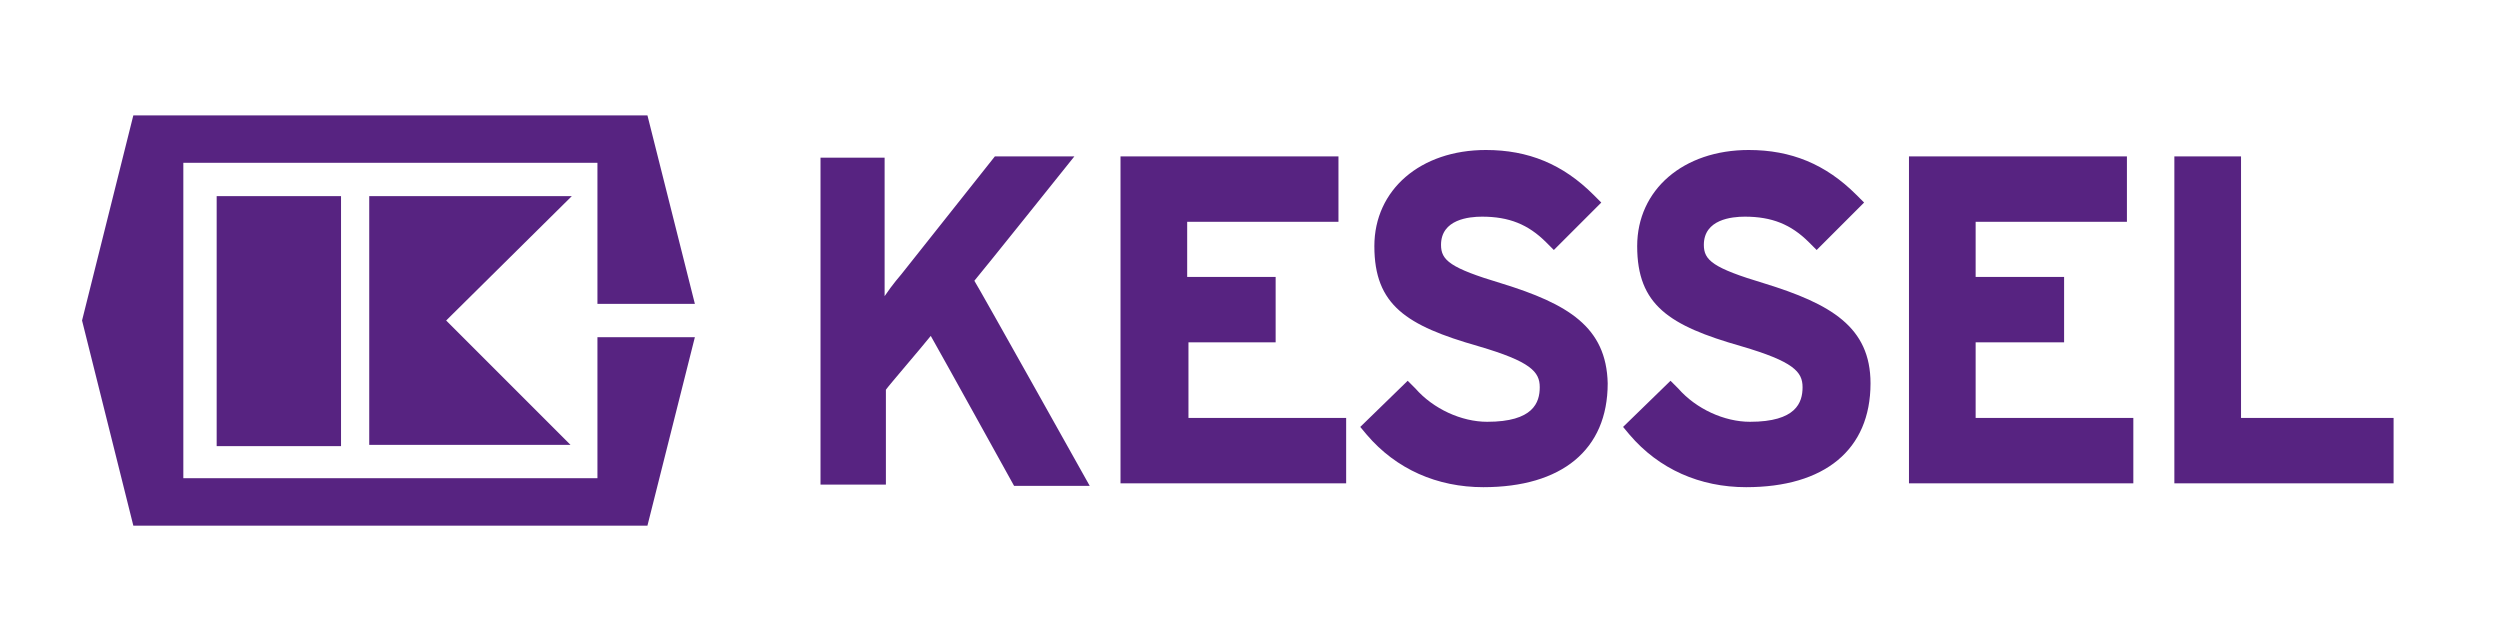
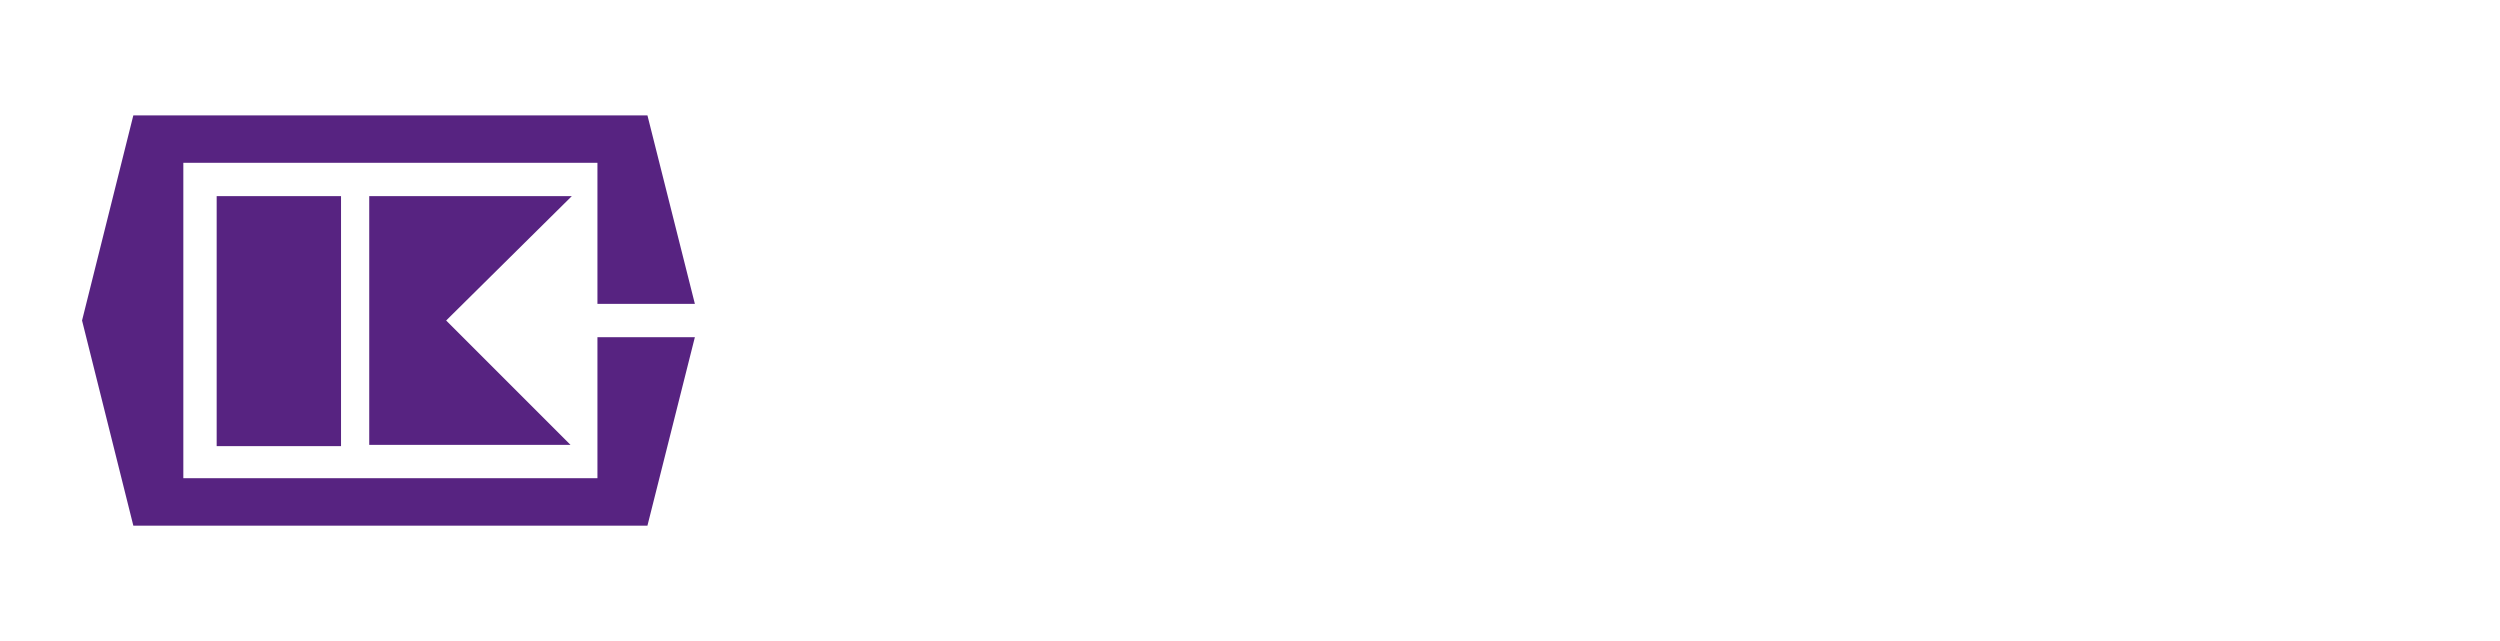
<svg xmlns="http://www.w3.org/2000/svg" version="1.1" id="Ebene_1" height="50px" width="195px" viewBox="0 0 195 50" style="enable-background:new 0 0 195 50;" xml:space="preserve">
  <style type="text/css">
	.st0{fill-rule:evenodd;clip-rule:evenodd;fill:#572381;}
	.st1{fill:#572381;}
</style>
  <g>
-     <path class="st0" d="M92.6,26.7c1.1,0,6.9,0,6.9,0v-5.1c0,0-5.8,0-6.9,0v-4.3c1.2,0,11.8,0,11.8,0v-5.1h-17v25.5h17.6v-5.1   c0,0-11.2,0-12.3,0V26.7z M117.1,22.1L117.1,22.1c-4-1.2-4.7-1.8-4.7-3c0-2,2.2-2.2,3.2-2.2c2.1,0,3.6,0.6,5,2l0.6,0.6l3.7-3.7   l-0.6-0.6c-2.4-2.4-5.1-3.5-8.4-3.5c-5.1,0-8.7,3.1-8.7,7.5c0,4.6,2.5,6.2,8.1,7.8c4.1,1.2,4.8,2,4.8,3.2c0,1.2-0.5,2.7-4.1,2.7   c-2,0-4.2-1-5.6-2.6c0,0-0.6-0.6-0.6-0.6l-3.7,3.6l0.5,0.6c2.3,2.7,5.5,4.1,9.1,4.1c6.1,0,9.7-2.9,9.7-8.1   C125.3,25.5,122.3,23.7,117.1,22.1z M83.8,12.2h-6.2l-7.3,9.2c0,0-0.7,0.8-1.3,1.7c0-0.9,0-1.8,0-1.8v-9H64v25.5h5.1c0,0,0-7,0-7.4   c0.2-0.3,2.7-3.2,3.5-4.2c0.8,1.4,6.5,11.7,6.5,11.7h5.9c0,0-8.5-15.2-9-16C76.6,21.2,83.8,12.2,83.8,12.2z M154.1,26.7   c1.1,0,6.9,0,6.9,0v-5.1c0,0-5.8,0-6.9,0v-4.3c1.2,0,11.8,0,11.8,0v-5.1h-17v25.5h17.5v-5.1c0,0-11.2,0-12.3,0V26.7z M137.6,22.1   L137.6,22.1c-4-1.2-4.7-1.8-4.7-3c0-2,2.2-2.2,3.2-2.2c2.1,0,3.6,0.6,5,2l0.6,0.6l3.7-3.7l-0.6-0.6c-2.4-2.4-5.1-3.5-8.4-3.5   c-5.1,0-8.7,3.1-8.7,7.5c0,4.6,2.5,6.2,8.1,7.8c4.1,1.2,4.8,2,4.8,3.2c0,1.2-0.5,2.7-4.1,2.7c-2,0-4.2-1-5.6-2.6   c0,0-0.6-0.6-0.6-0.6l-3.7,3.6l0.5,0.6c2.3,2.7,5.5,4.1,9.1,4.1c6.1,0,9.7-2.9,9.7-8.1C145.9,25.5,142.8,23.7,137.6,22.1z    M174.8,32.6c0-1.2,0-20.4,0-20.4h-5.2v25.5h17.1v-5.1C186.7,32.6,176,32.6,174.8,32.6z" />
    <g>
      <polygon class="st0" points="46.6,26.3 46.6,37.3 14.3,37.3 14.3,12.7 46.6,12.7 46.6,23.7 54.2,23.7 50.5,9 10.4,9 6.4,25    10.4,41 50.5,41 54.2,26.3   " />
      <path class="st1" d="M28.8,15.3h15.8L34.8,25l9.7,9.7H28.8V15.3z M16.9,34.8h9.7V15.3h-9.7V34.8z" />
    </g>
  </g>
</svg>